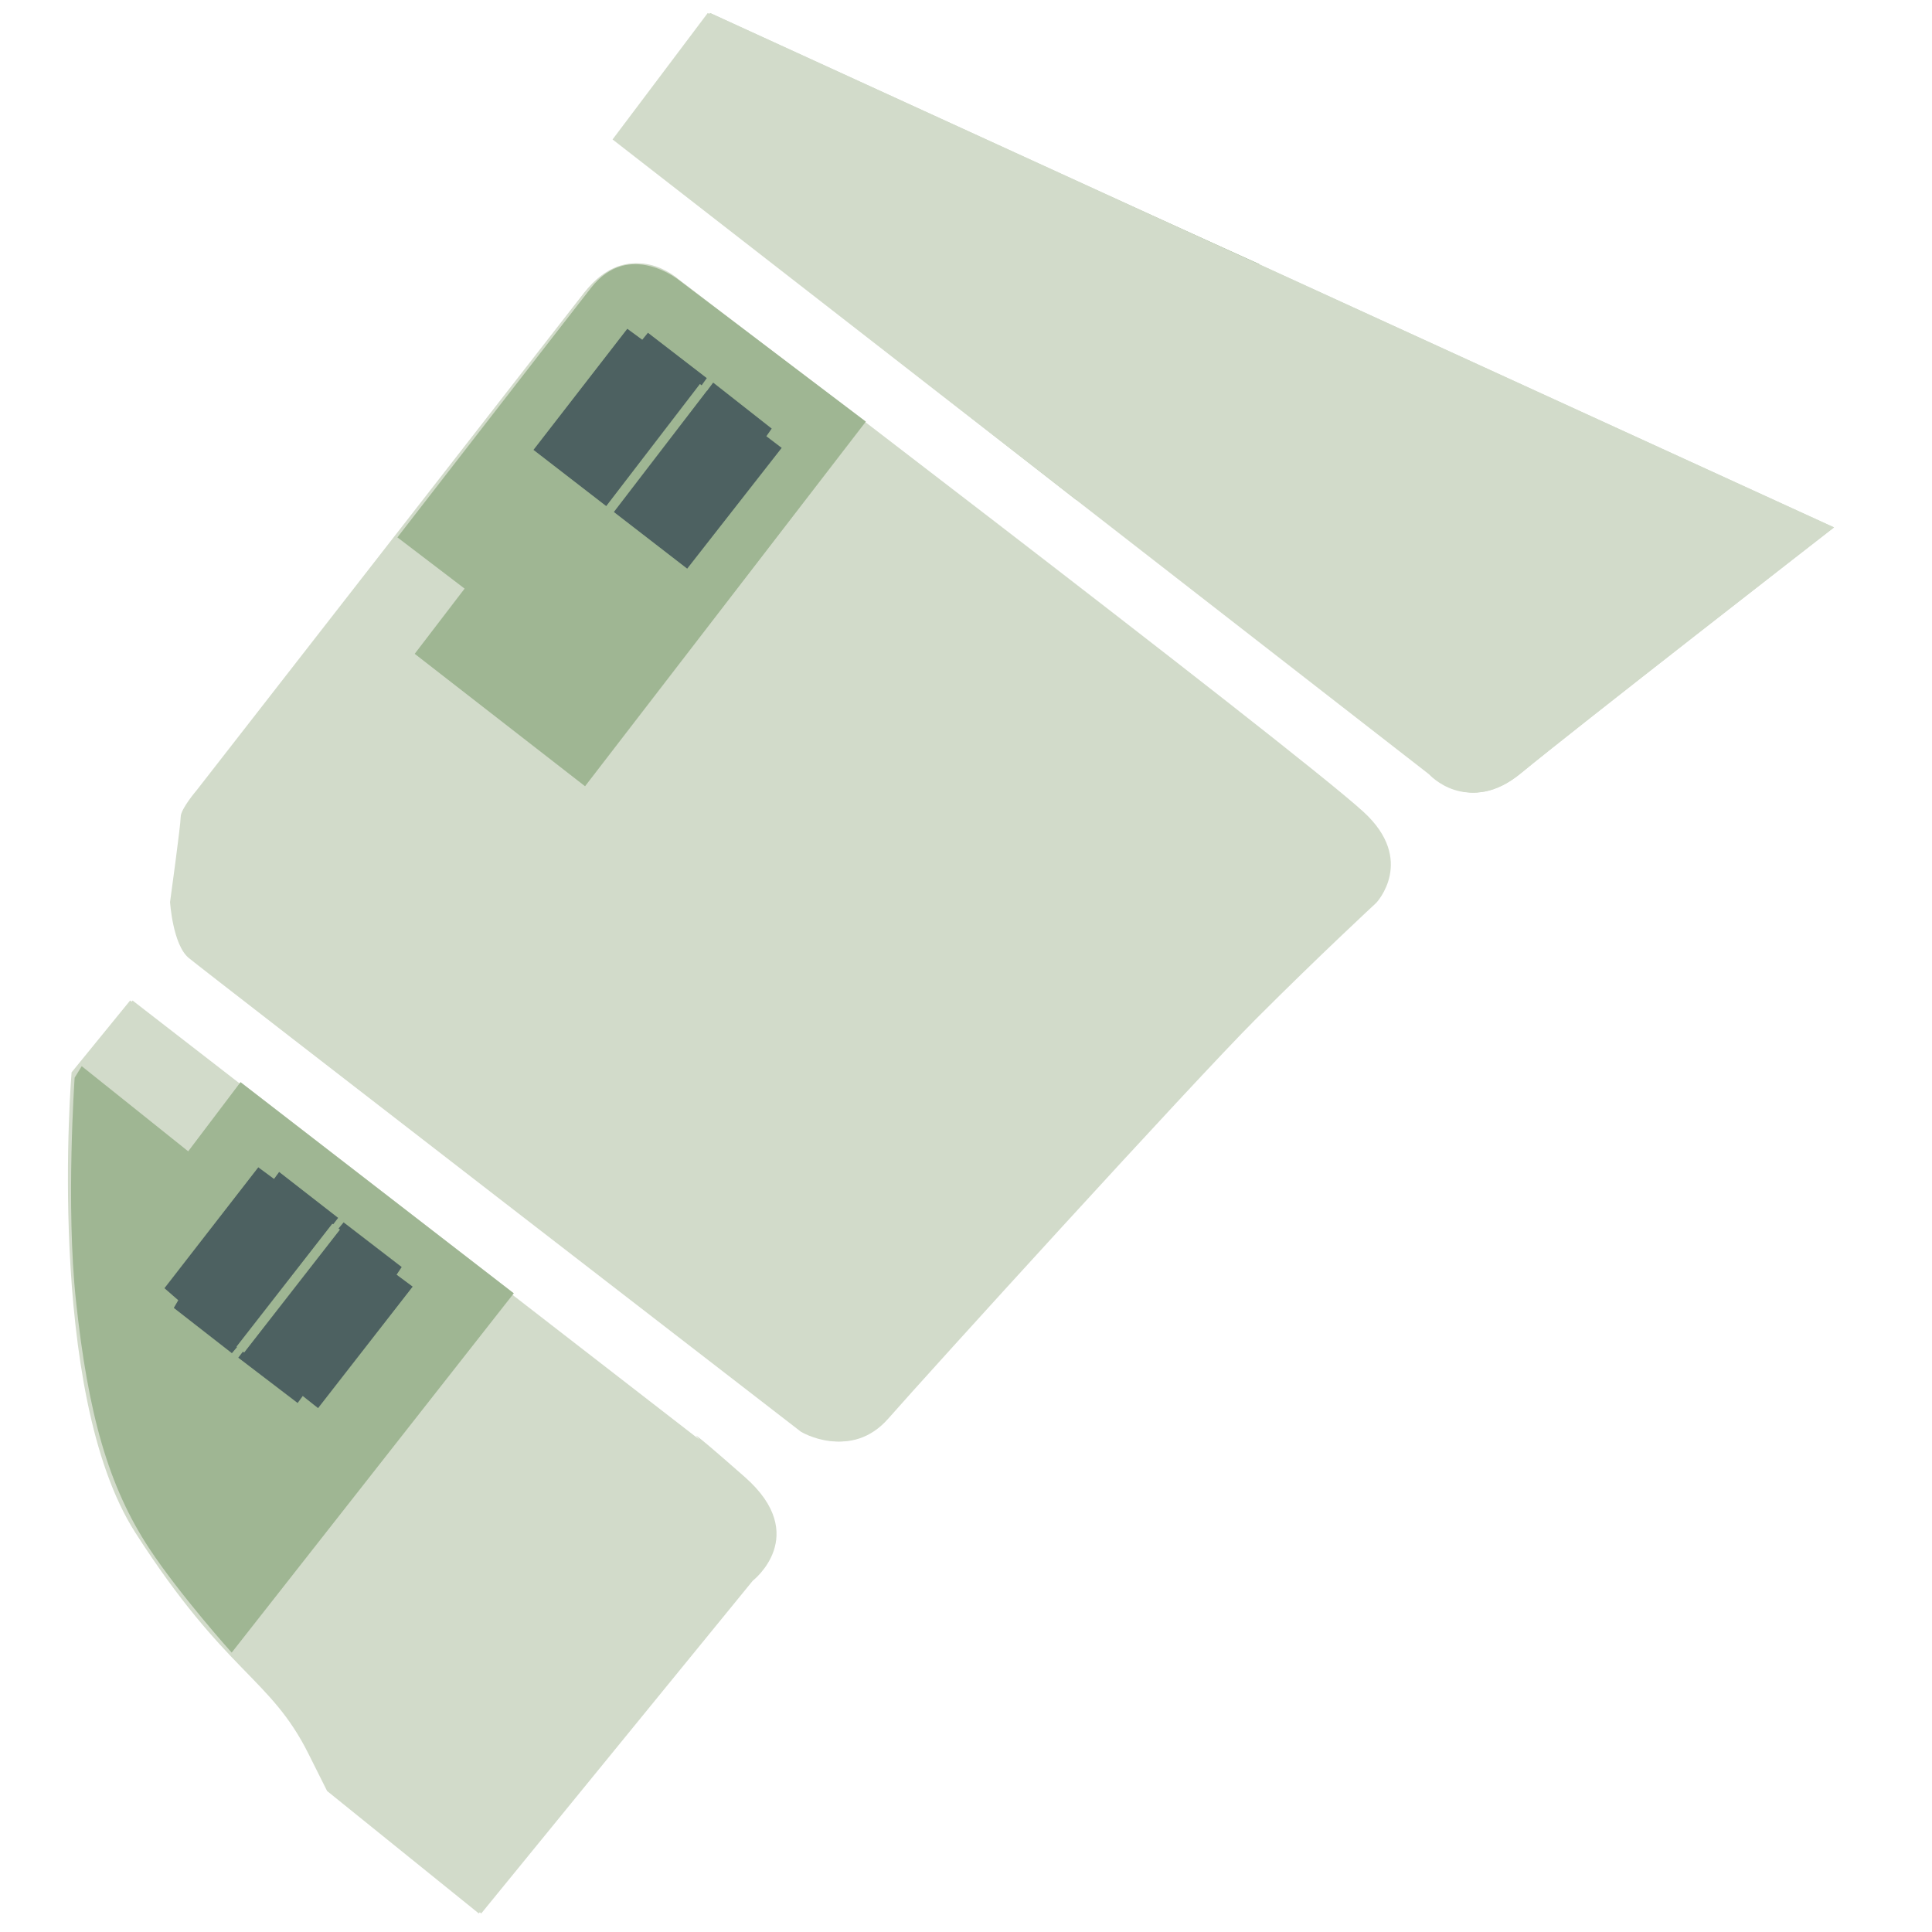
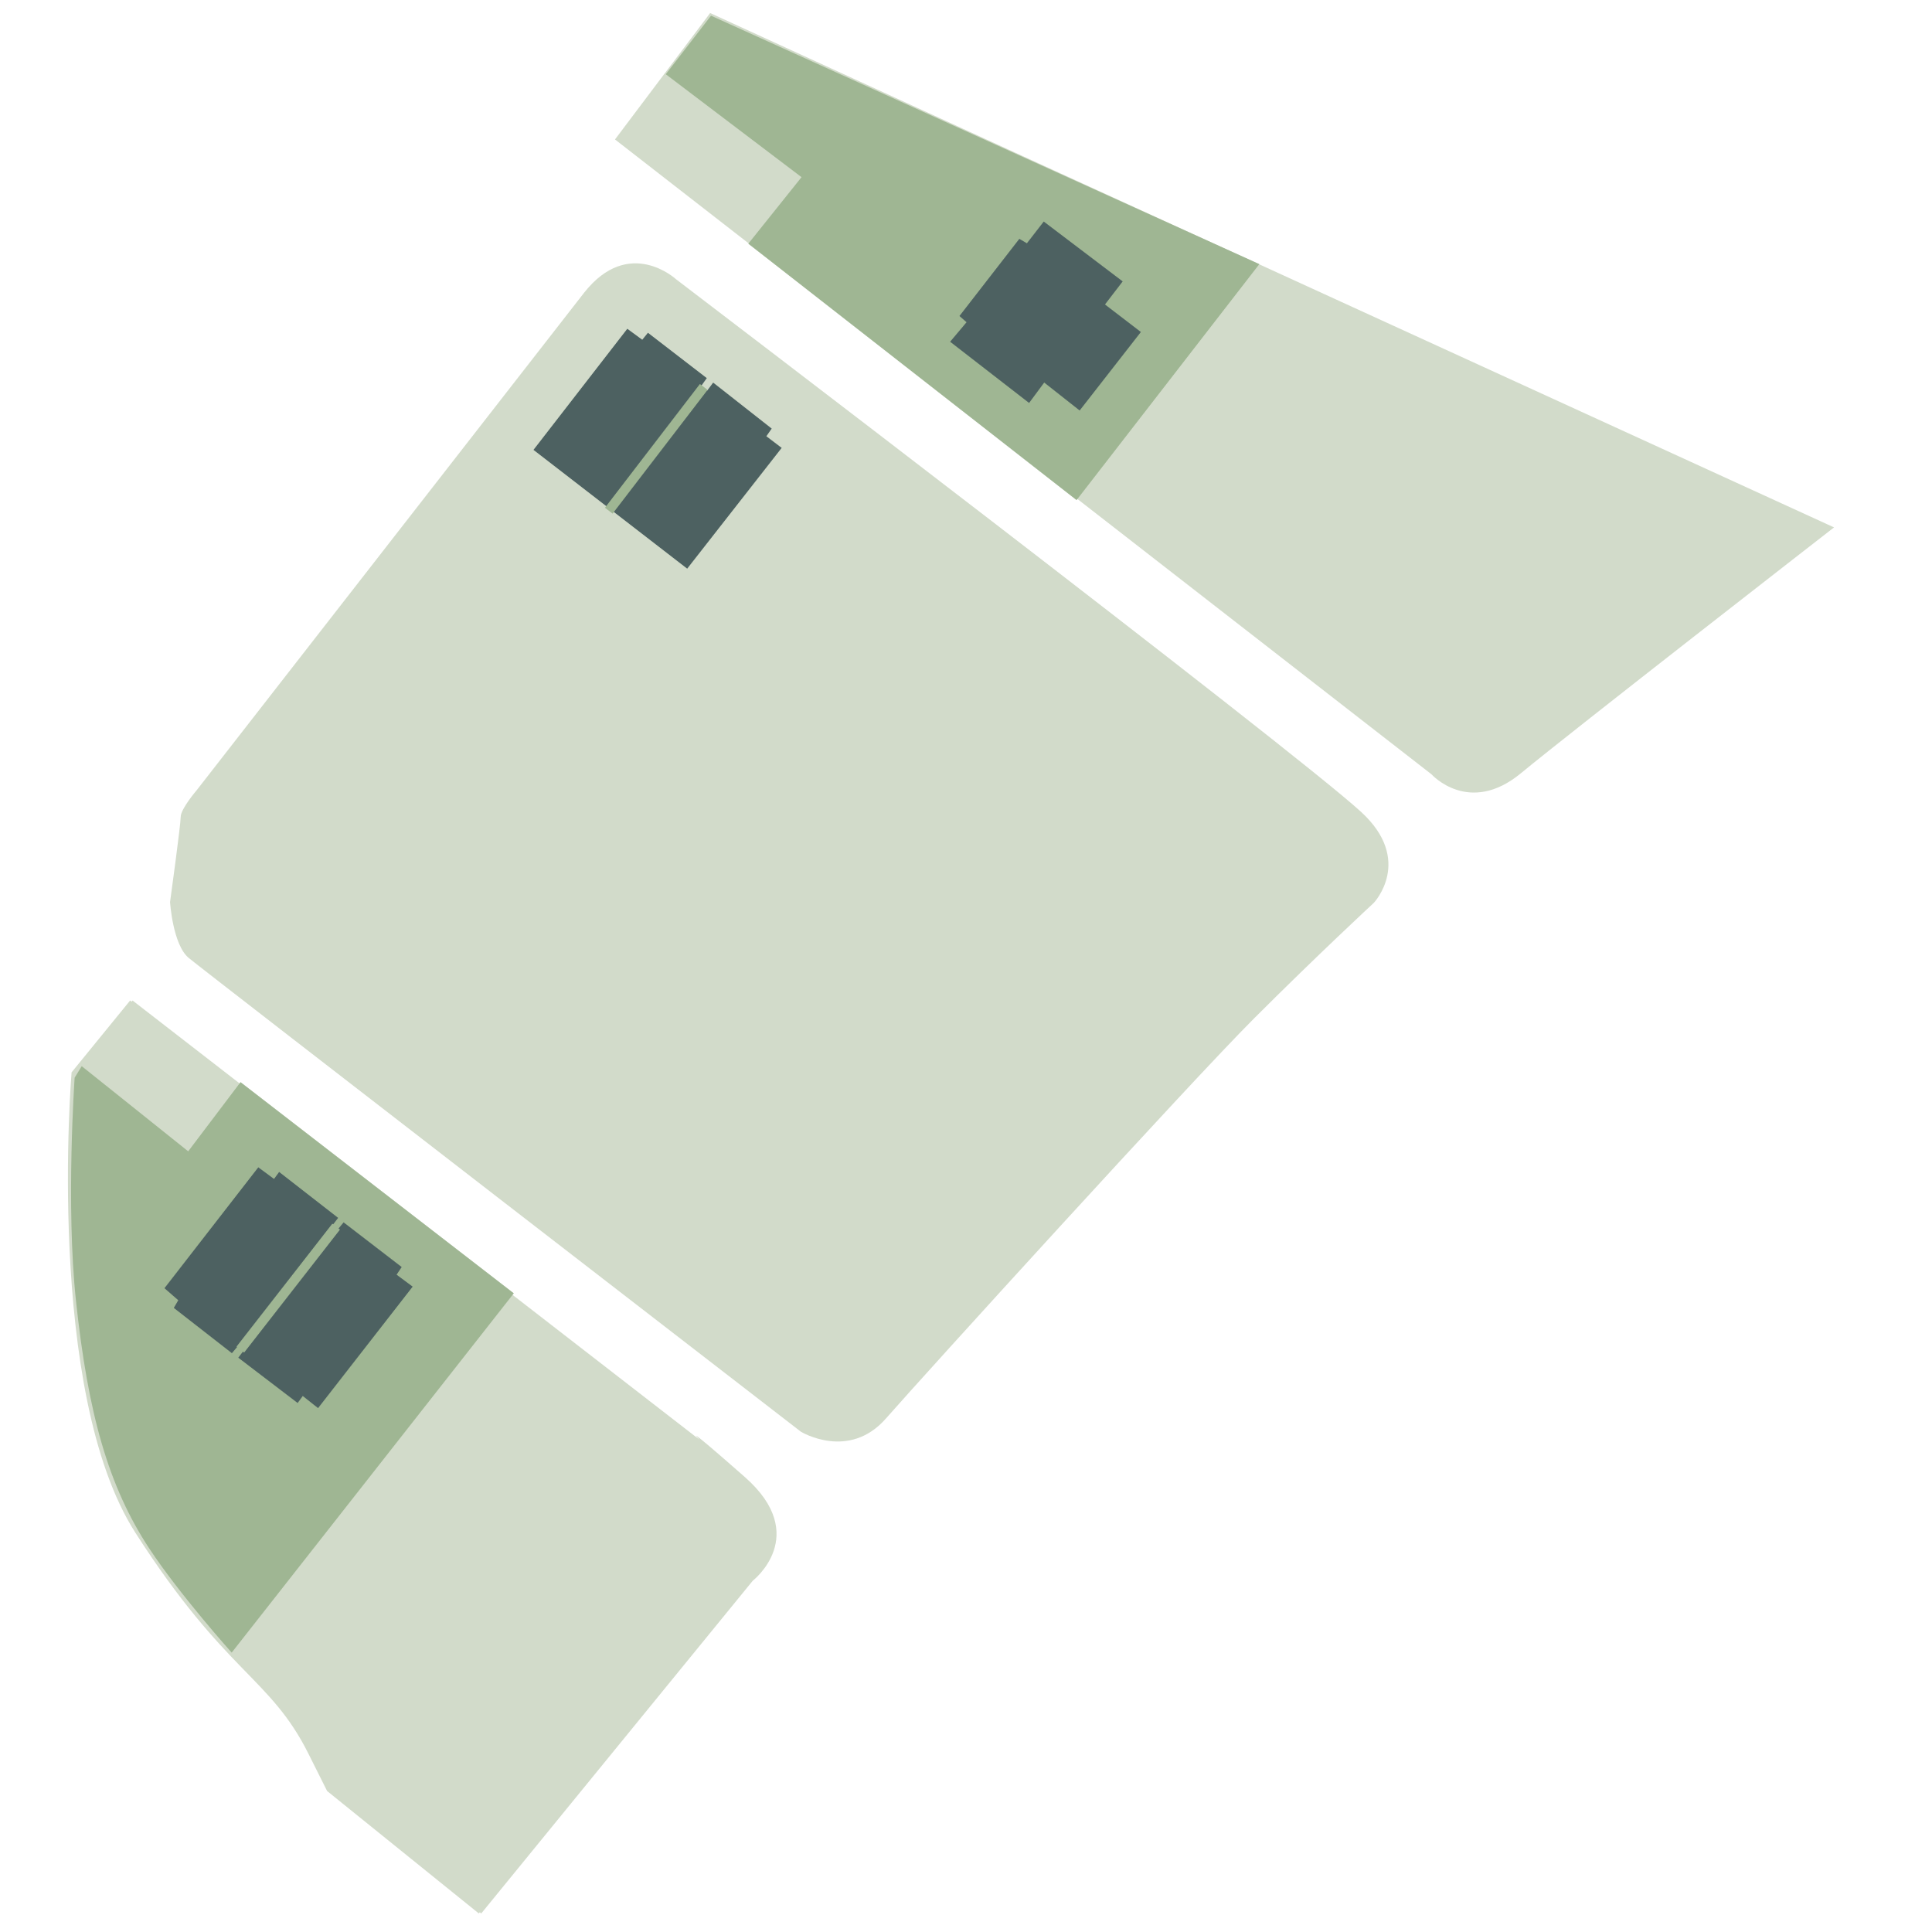
<svg xmlns="http://www.w3.org/2000/svg" xmlns:xlink="http://www.w3.org/1999/xlink" version="1.1" id="Laag_1" x="0px" y="0px" width="200px" height="200px" viewBox="0 0 200 200" enable-background="new 0 0 200 200" xml:space="preserve">
  <g id="Villa_G">
    <g>
      <g>
        <g>
          <defs>
            <rect id="SVGID_1_" x="-65.08" y="-24" width="328.16" height="232" />
          </defs>
          <clipPath id="SVGID_2_">
            <use xlink:href="#SVGID_1_" overflow="visible" />
          </clipPath>
          <path clip-path="url(#SVGID_2_)" fill="#D2DBCA" d="M72.411,149.035l-58.688-45.463l-6.062,7.438c0,0-2.755,33.065,6.613,47.668      c9.368,14.604,13.928,14.905,17.91,22.869l1.929,3.857l15.705,12.676l28.105-34.441c0,0,6.061-4.685-0.827-10.746      C70.207,146.832,72.411,149.035,72.411,149.035" />
        </g>
        <g>
          <defs>
-             <rect id="SVGID_3_" x="-65.08" y="-24" width="328.16" height="232" />
-           </defs>
+             </defs>
          <clipPath id="SVGID_4_">
            <use xlink:href="#SVGID_3_" overflow="visible" />
          </clipPath>
          <path clip-path="url(#SVGID_4_)" fill="#D2DBCA" d="M60.724,30.294L20.612,81.805c0,0-1.653,1.93-1.653,2.756      s-1.103,8.816-1.103,8.816s0.275,4.409,1.929,5.787c1.653,1.378,63.373,49.045,63.373,49.045s4.959,3.029,8.816-1.377      c3.858-4.41,31.452-34.758,38.065-41.371c6.611-6.614,12.434-12.002,12.434-12.002s4.151-4.396-1.322-9.413      c-7.205-6.602-70.933-55.154-70.933-55.154S65.363,24.416,60.724,30.294" />
        </g>
        <g>
          <defs>
            <rect id="SVGID_5_" x="-65.08" y="-24" width="328.16" height="232" />
          </defs>
          <clipPath id="SVGID_6_">
            <use xlink:href="#SVGID_5_" overflow="visible" />
          </clipPath>
          <path clip-path="url(#SVGID_6_)" fill="#D2DBCA" d="M73.514,1.349l-9.85,13.087l84.52,65.717c0,0,3.892,4.342,9.282-0.125      c5.138-4.255,32.394-25.432,32.394-25.432L73.514,1.349z" />
        </g>
      </g>
      <polygon fill="#9FB693" points="68.922,7.686 82.974,18.34 77.463,25.229 111.445,51.772 130.366,27.342 73.605,1.625   " />
      <polygon fill="#4D6161" points="108.048,22.933 106.303,25.184 105.521,24.724 99.322,32.713 100.057,33.357 98.357,35.377     106.532,41.715 108.096,39.602 111.766,42.495 118.104,34.368 114.387,31.52 116.221,29.131   " />
    </g>
  </g>
  <g id="Villa_F2">
    <g>
      <g>
        <g>
          <defs>
            <rect id="SVGID_7_" x="-65.332" y="-24" width="328.162" height="232" />
          </defs>
          <clipPath id="SVGID_8_">
            <use xlink:href="#SVGID_7_" overflow="visible" />
          </clipPath>
          <path clip-path="url(#SVGID_8_)" fill="#D2DBCA" d="M72.16,149.035l-58.689-45.463l-6.062,7.439c0,0-2.755,33.063,6.613,47.668      c9.368,14.603,13.928,14.905,17.909,22.868l1.929,3.856l15.706,12.676l28.104-34.441c0,0,6.062-4.685-0.827-10.746      C69.956,146.831,72.16,149.035,72.16,149.035" />
        </g>
        <g>
          <defs>
            <rect id="SVGID_9_" x="-65.332" y="-24" width="328.162" height="232" />
          </defs>
          <clipPath id="SVGID_10_">
            <use xlink:href="#SVGID_9_" overflow="visible" />
          </clipPath>
          <path clip-path="url(#SVGID_10_)" fill="#D2DBCA" d="M60.473,30.295L20.359,81.806c0,0-1.653,1.929-1.653,2.755      s-1.102,8.817-1.102,8.817s0.275,4.408,1.929,5.786c1.654,1.378,63.373,49.045,63.373,49.045s4.959,3.031,8.816-1.378      c3.857-4.408,31.451-34.757,38.064-41.37c6.61-6.612,12.435-12.002,12.435-12.002s4.151-4.396-1.322-9.412      c-7.205-6.603-70.934-55.154-70.934-55.154S65.111,24.415,60.473,30.295" />
        </g>
        <g>
          <defs>
-             <rect id="SVGID_11_" x="-65.332" y="-24" width="328.162" height="232" />
-           </defs>
+             </defs>
          <clipPath id="SVGID_12_">
            <use xlink:href="#SVGID_11_" overflow="visible" />
          </clipPath>
          <path clip-path="url(#SVGID_12_)" fill="#D2DBCA" d="M73.262,1.35l-9.85,13.087l84.52,65.716c0,0,3.892,4.343,9.283-0.124      c5.137-4.255,32.393-25.433,32.393-25.433L73.262,1.35z" />
        </g>
      </g>
      <g>
        <g>
          <defs>
            <rect id="SVGID_13_" x="-64.831" y="-24" width="328.163" height="232" />
          </defs>
          <clipPath id="SVGID_14_">
            <use xlink:href="#SVGID_13_" overflow="visible" />
          </clipPath>
          <path clip-path="url(#SVGID_14_)" fill="#9FB693" d="M24.901,112.021l-5.419,7.164l-11.021-8.816l-0.734,1.193      c0,0-0.918,13.227,0.138,23.1c1.25,11.684,3.347,19.209,7.589,25.64c3.164,4.798,8.53,10.776,8.53,10.776l29.207-37.197      L24.901,112.021z" />
        </g>
        <g>
          <defs>
            <rect id="SVGID_15_" x="-64.831" y="-24" width="328.163" height="232" />
          </defs>
          <clipPath id="SVGID_16_">
            <use xlink:href="#SVGID_15_" overflow="visible" />
          </clipPath>
          <polygon clip-path="url(#SVGID_16_)" fill="#4D6161" points="28.367,122.043 26.738,120.84 17.025,133.354 18.454,134.6       17.992,135.393 24.006,140.081 24.604,139.369 25.2,139.852 24.666,140.547 30.812,145.238 31.341,144.512 32.927,145.768       42.72,133.191 41.055,131.956 41.584,131.163 35.57,126.537 35.005,127.223 34.446,126.802 35.005,126.074 28.896,121.32           " />
        </g>
        <g>
          <defs>
            <rect id="SVGID_17_" x="-64.831" y="-24" width="328.163" height="232" />
          </defs>
          <clipPath id="SVGID_18_">
            <use xlink:href="#SVGID_17_" overflow="visible" />
          </clipPath>
          <line clip-path="url(#SVGID_18_)" fill="none" stroke="#9FB693" stroke-miterlimit="10" x1="34.797" y1="126.982" x2="24.877" y2="139.71" />
        </g>
      </g>
    </g>
  </g>
  <g id="Villa_F1">
    <g>
      <g>
        <g>
          <defs>
            <rect id="SVGID_19_" x="-65.08" y="-24" width="328.16" height="232" />
          </defs>
          <clipPath id="SVGID_20_">
            <use xlink:href="#SVGID_19_" overflow="visible" />
          </clipPath>
        </g>
        <g>
          <defs>
            <rect id="SVGID_21_" x="-65.08" y="-24" width="328.16" height="232" />
          </defs>
          <clipPath id="SVGID_22_">
            <use xlink:href="#SVGID_21_" overflow="visible" />
          </clipPath>
        </g>
        <g>
          <defs>
-             <rect id="SVGID_23_" x="-65.08" y="-24" width="328.16" height="232" />
-           </defs>
+             </defs>
          <clipPath id="SVGID_24_">
            <use xlink:href="#SVGID_23_" overflow="visible" />
          </clipPath>
          <path clip-path="url(#SVGID_24_)" fill="#D2DBCA" d="M73.514,1.349l-9.85,13.087l84.52,65.716c0,0,3.891,4.343,9.282-0.124      c5.138-4.255,32.392-25.432,32.392-25.432L73.514,1.349z" />
        </g>
      </g>
      <g>
        <g>
          <defs>
-             <rect id="SVGID_25_" x="-65.08" y="-24" width="328.16" height="232" />
-           </defs>
+             </defs>
          <clipPath id="SVGID_26_">
            <use xlink:href="#SVGID_25_" overflow="visible" />
          </clipPath>
-           <path clip-path="url(#SVGID_26_)" fill="#9FB693" d="M41.139,55.629l6.957,5.304l-5.166,6.75l17.634,13.708l29.069-37.748      L70.345,29.041c0,0-5.234-4.271-9.161,0.758C57.257,34.827,41.139,55.629,41.139,55.629" />
+           <path clip-path="url(#SVGID_26_)" fill="#9FB693" d="M41.139,55.629l6.957,5.304l-5.166,6.75l17.634,13.708l29.069-37.748      L70.345,29.041c0,0-5.234-4.271-9.161,0.758" />
        </g>
        <g>
          <defs>
            <rect id="SVGID_27_" x="-65.08" y="-24" width="328.16" height="232" />
          </defs>
          <clipPath id="SVGID_28_">
            <use xlink:href="#SVGID_27_" overflow="visible" />
          </clipPath>
          <polygon clip-path="url(#SVGID_28_)" fill="#4D6161" points="66.487,35.171 64.938,34.035 55.226,46.571 71.138,58.867       80.919,46.365 79.334,45.159 79.886,44.367 73.827,39.606 73.204,40.44 72.584,39.958 73.166,39.143 67.073,34.448     " />
        </g>
        <g>
          <defs>
            <rect id="SVGID_29_" x="-65.08" y="-24" width="328.16" height="232" />
          </defs>
          <clipPath id="SVGID_30_">
            <use xlink:href="#SVGID_29_" overflow="visible" />
          </clipPath>
          <line clip-path="url(#SVGID_30_)" fill="none" stroke="#9FB693" stroke-miterlimit="10" x1="72.851" y1="40.057" x2="63.021" y2="52.866" />
        </g>
      </g>
    </g>
  </g>
  <g id="Villa_C">
</g>
</svg>